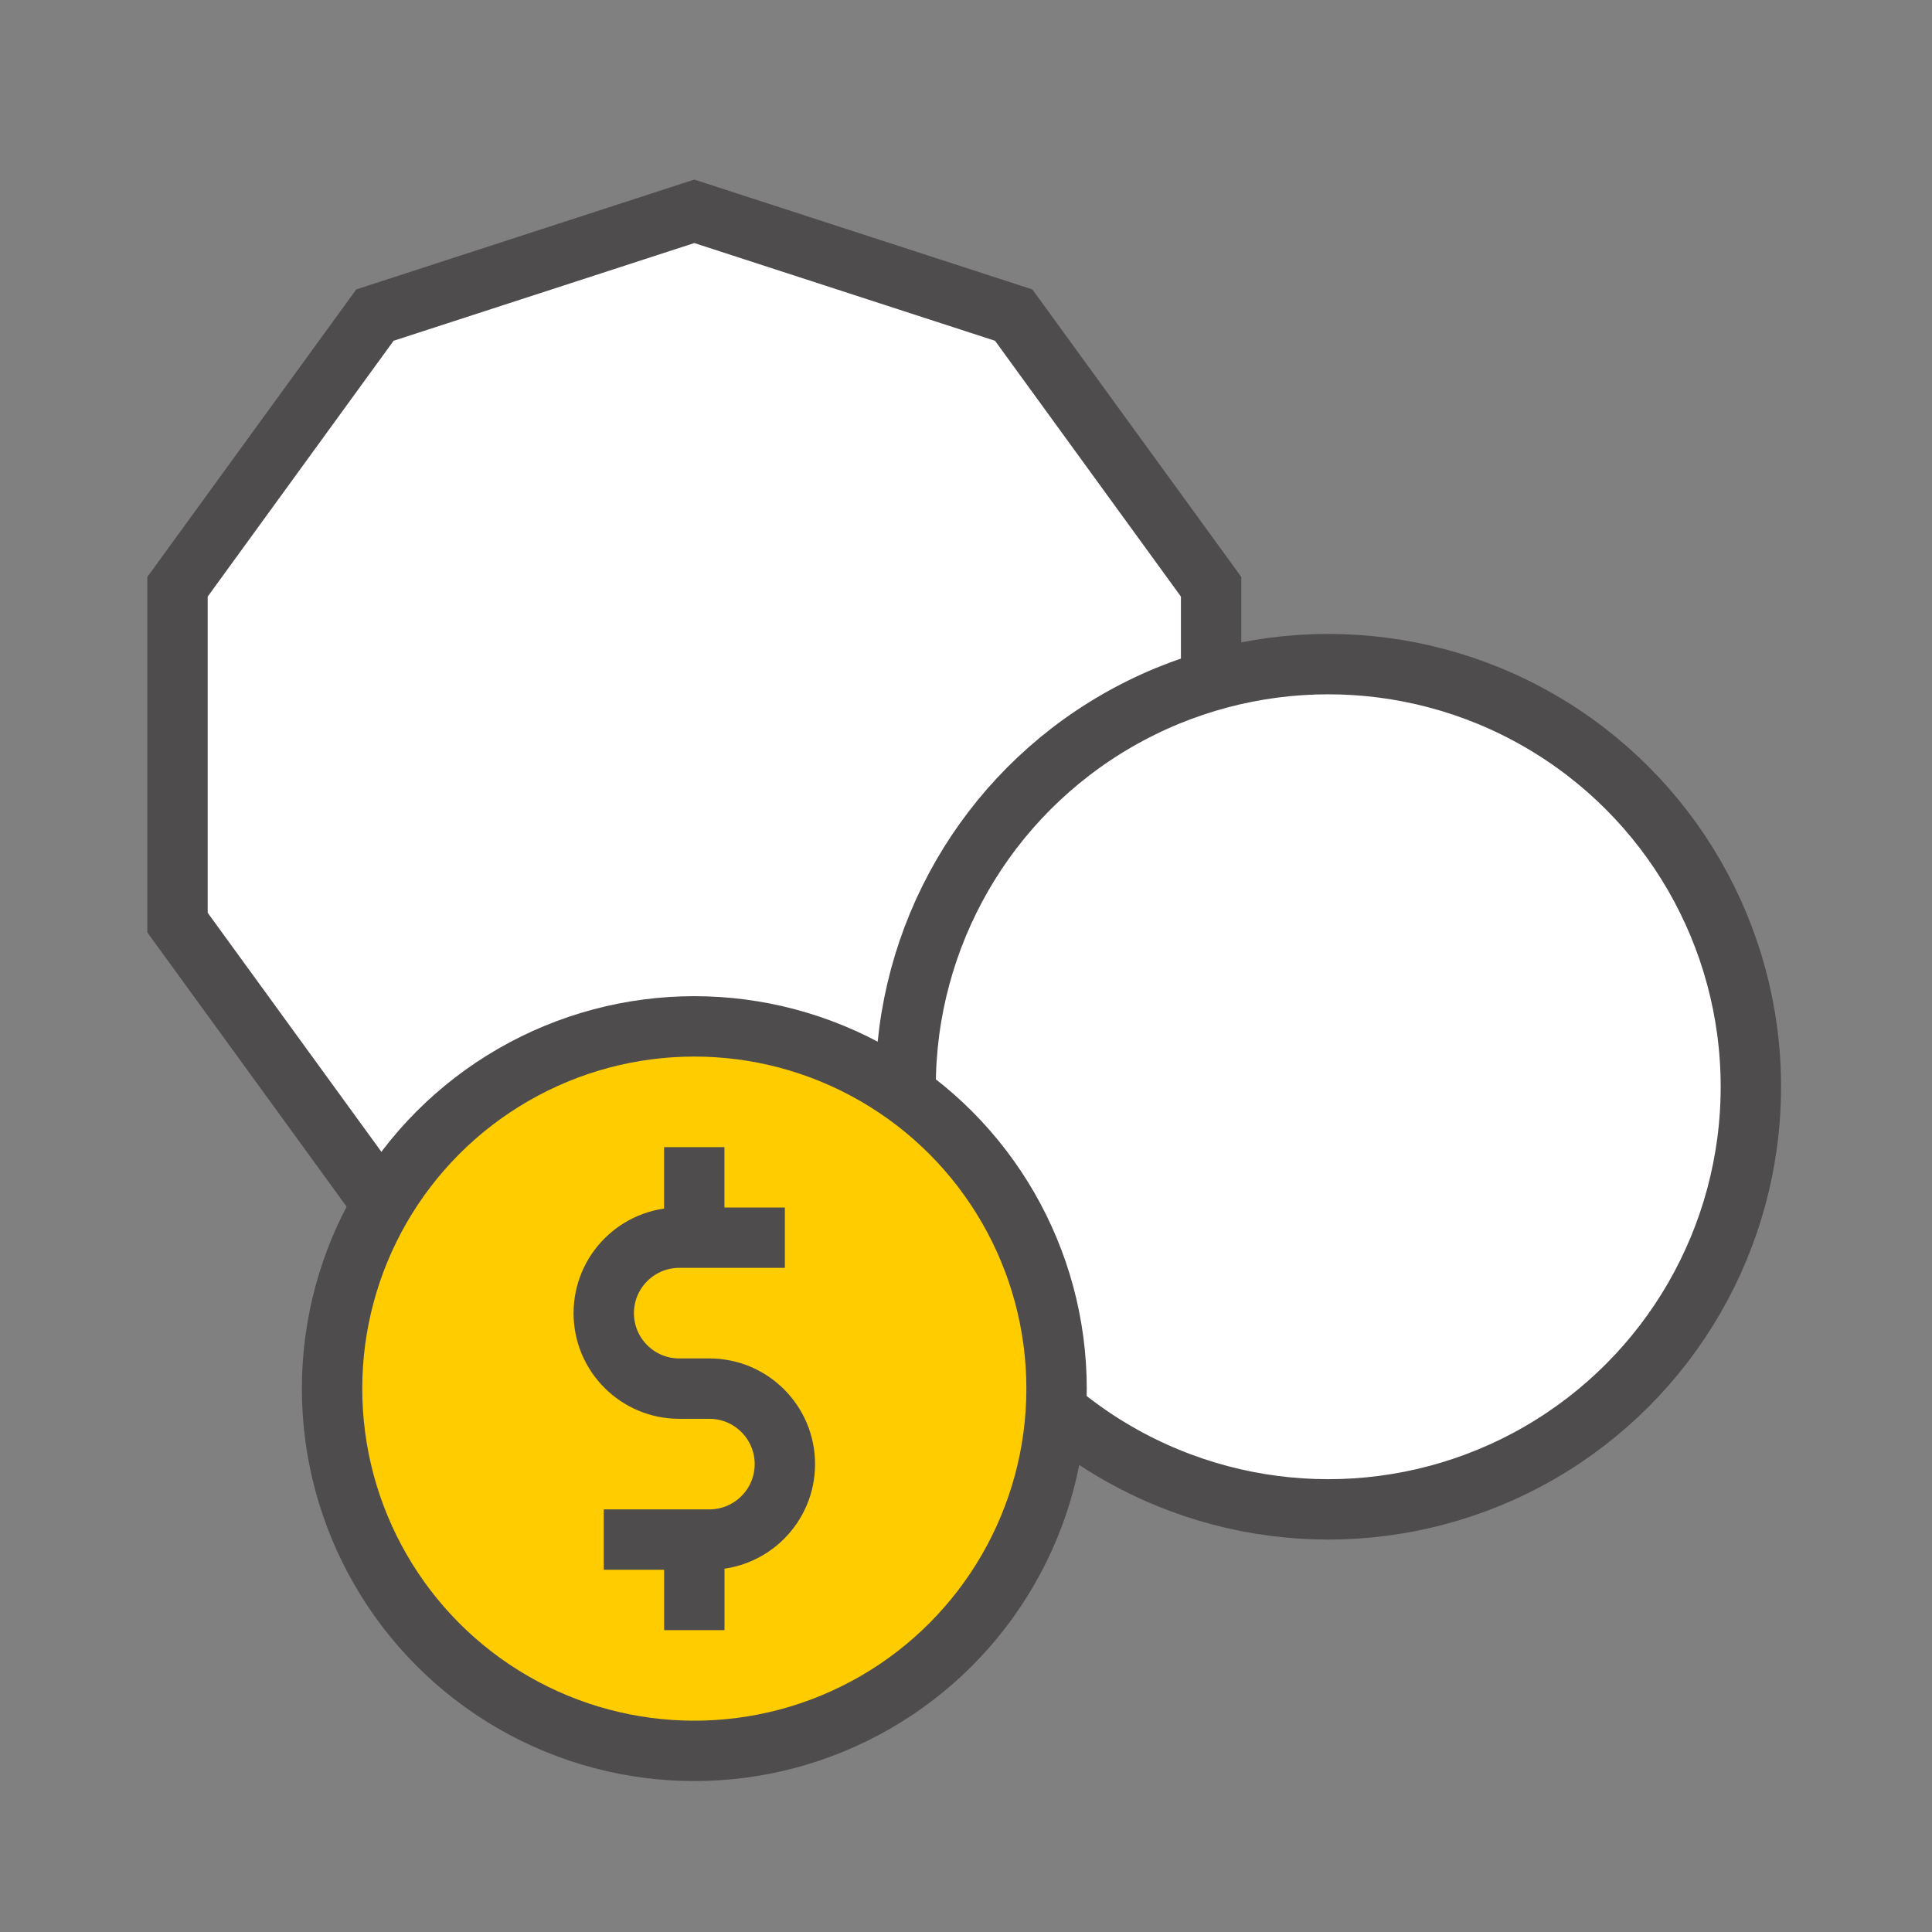
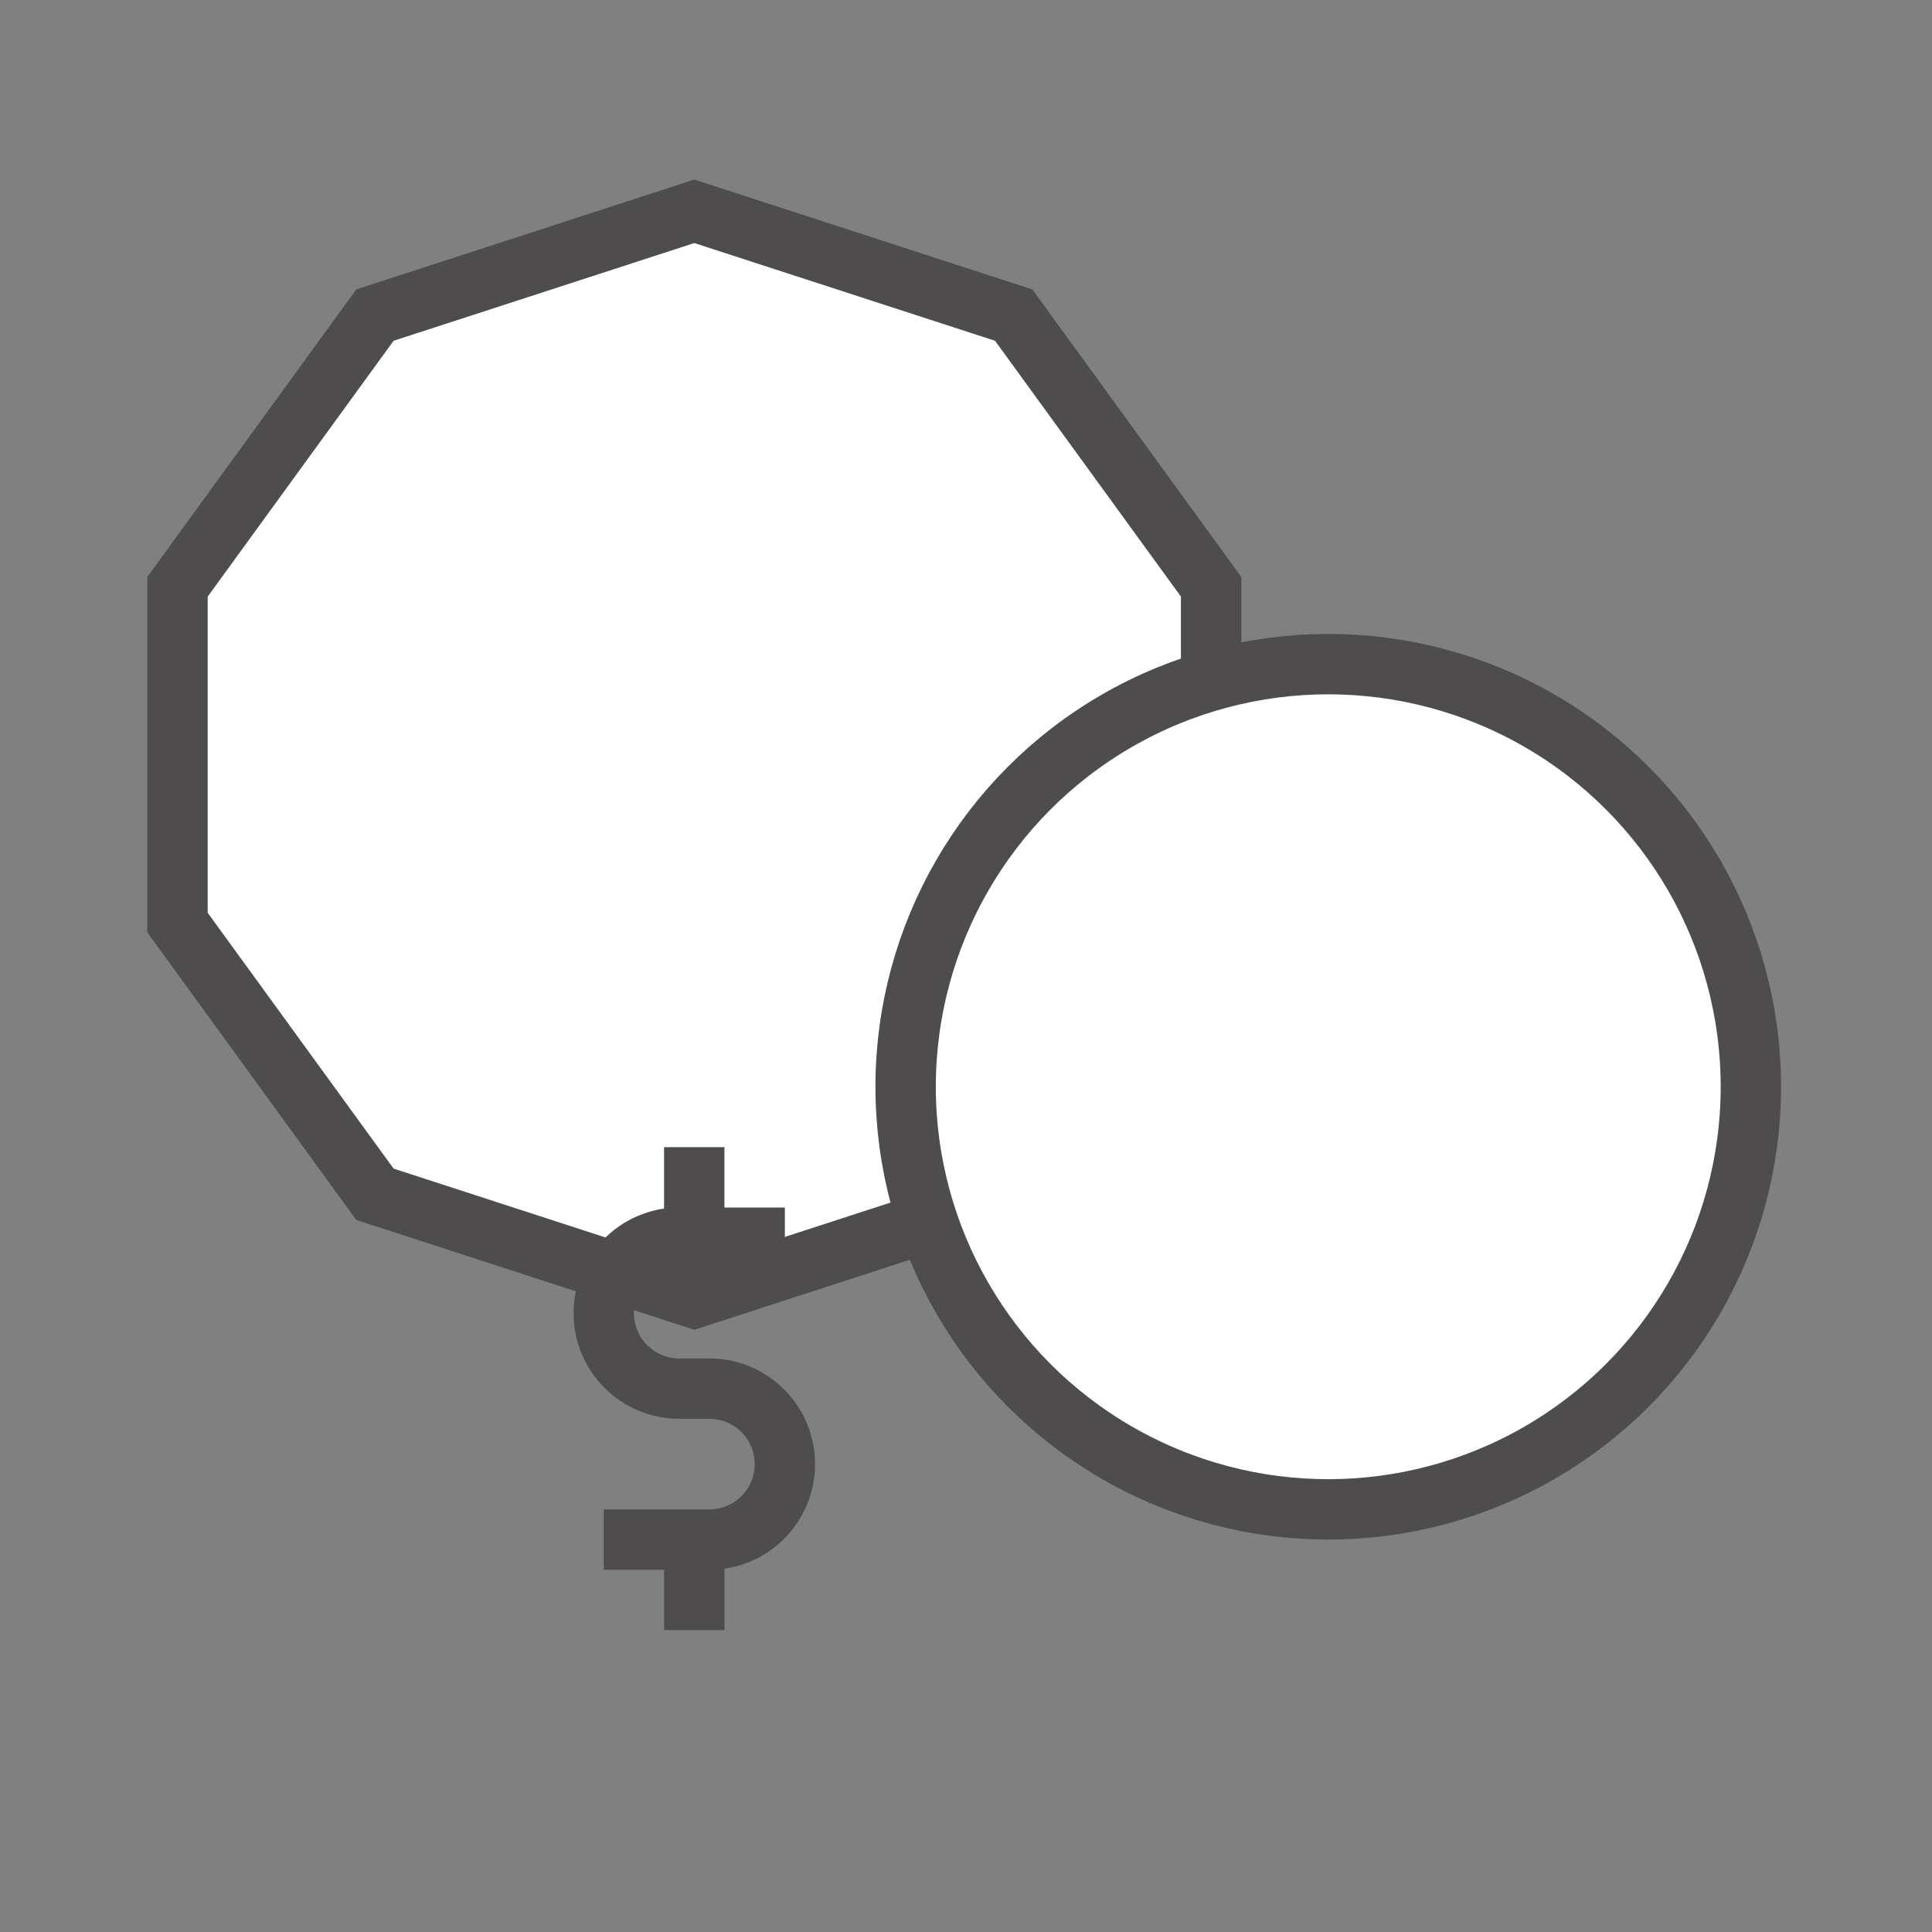
<svg xmlns="http://www.w3.org/2000/svg" width="64" height="64" viewBox="0 0 64 64">
  <rect x="0" y="0" width="64" height="64" fill="#808080" stroke="none" />
  <title>pictogram/64/pictogramSaving64</title>
  <g fill="none" fill-rule="evenodd">
    <path d="M0 0h64v64H0z" />
    <g transform="translate(5 7)" stroke="#4F4C4D" stroke-width="2">
      <path fill="#FFF" d="M18 0l10.58 3.438 6.54 9v11.124l-6.54 9L18 36 7.42 32.562l-6.54-9V12.438l6.54-9z" />
      <circle fill="#FFF" cx="39" cy="29" r="14" />
      <g transform="translate(6 27)">
-         <circle fill="#FC0" fill-rule="nonzero" cx="12" cy="12" r="12" />
        <g stroke-linecap="square">
          <path d="M11.998 7V5M12 19v-2M14 7h-2.5C10.12 7 9 8.12 9 9.5s1.12 2.5 2.5 2.5h1c1.38 0 2.5 1.12 2.5 2.5S13.88 17 12.5 17H10" />
        </g>
      </g>
    </g>
  </g>
</svg>